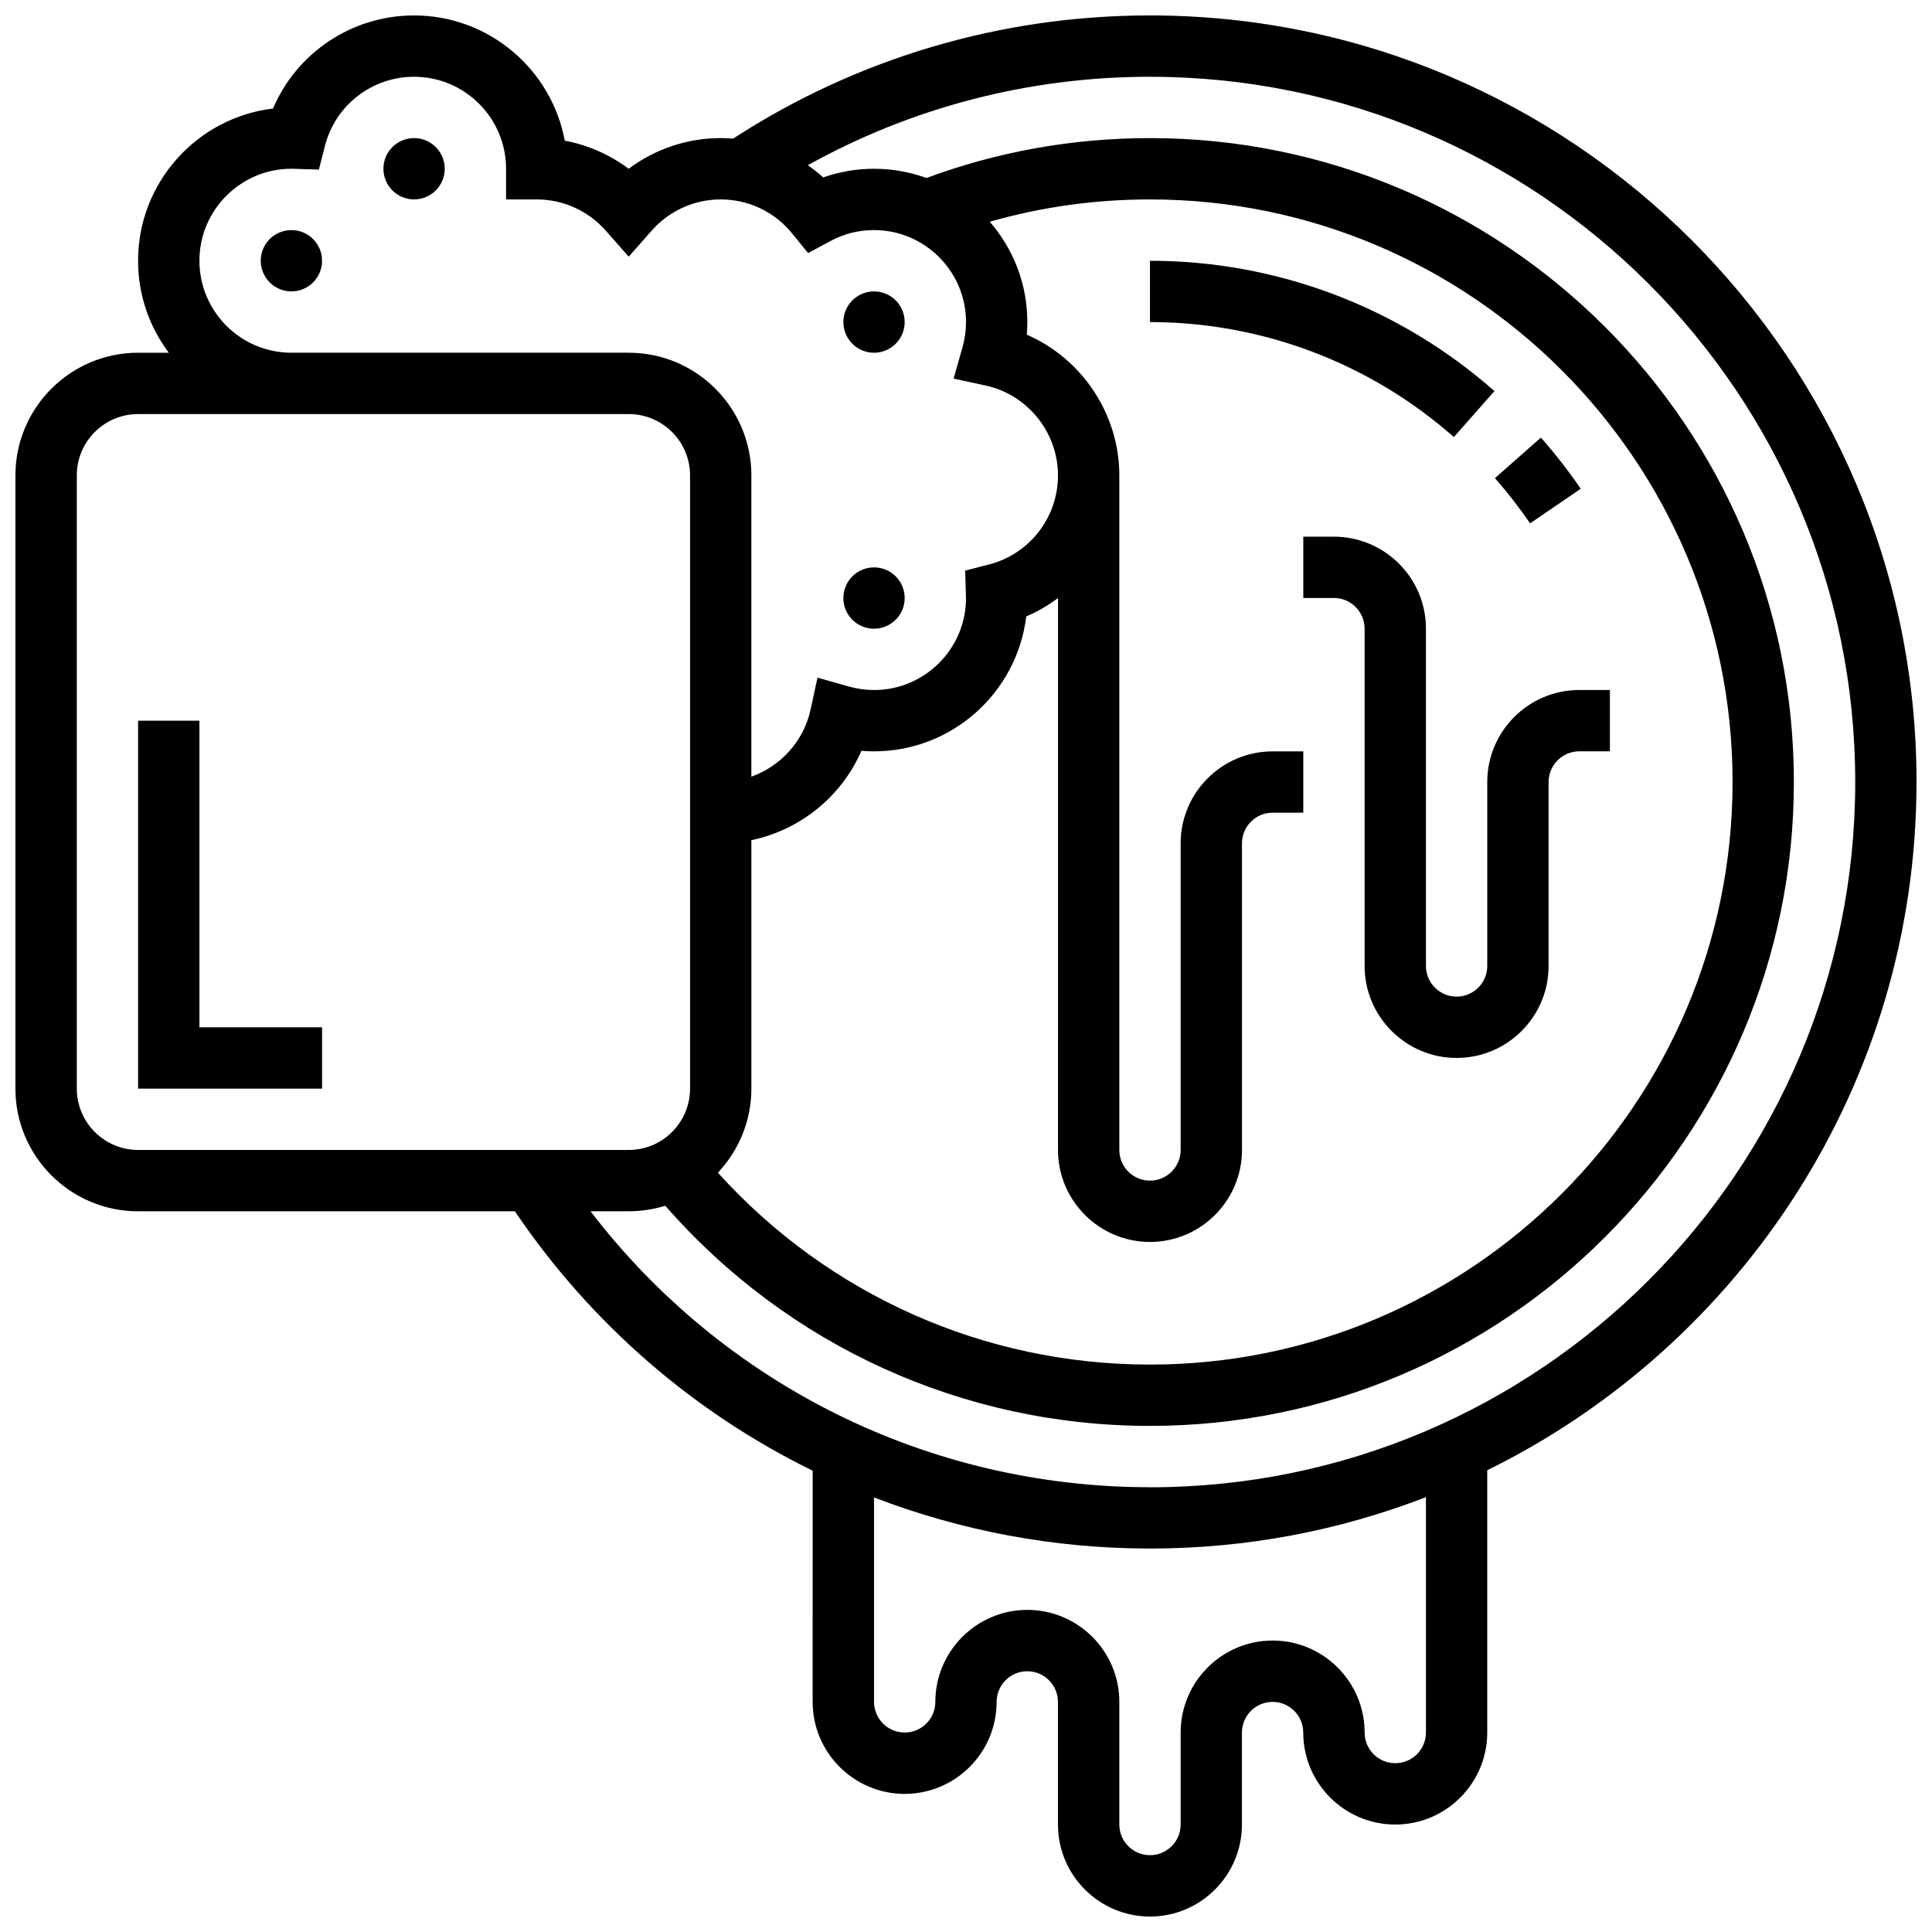
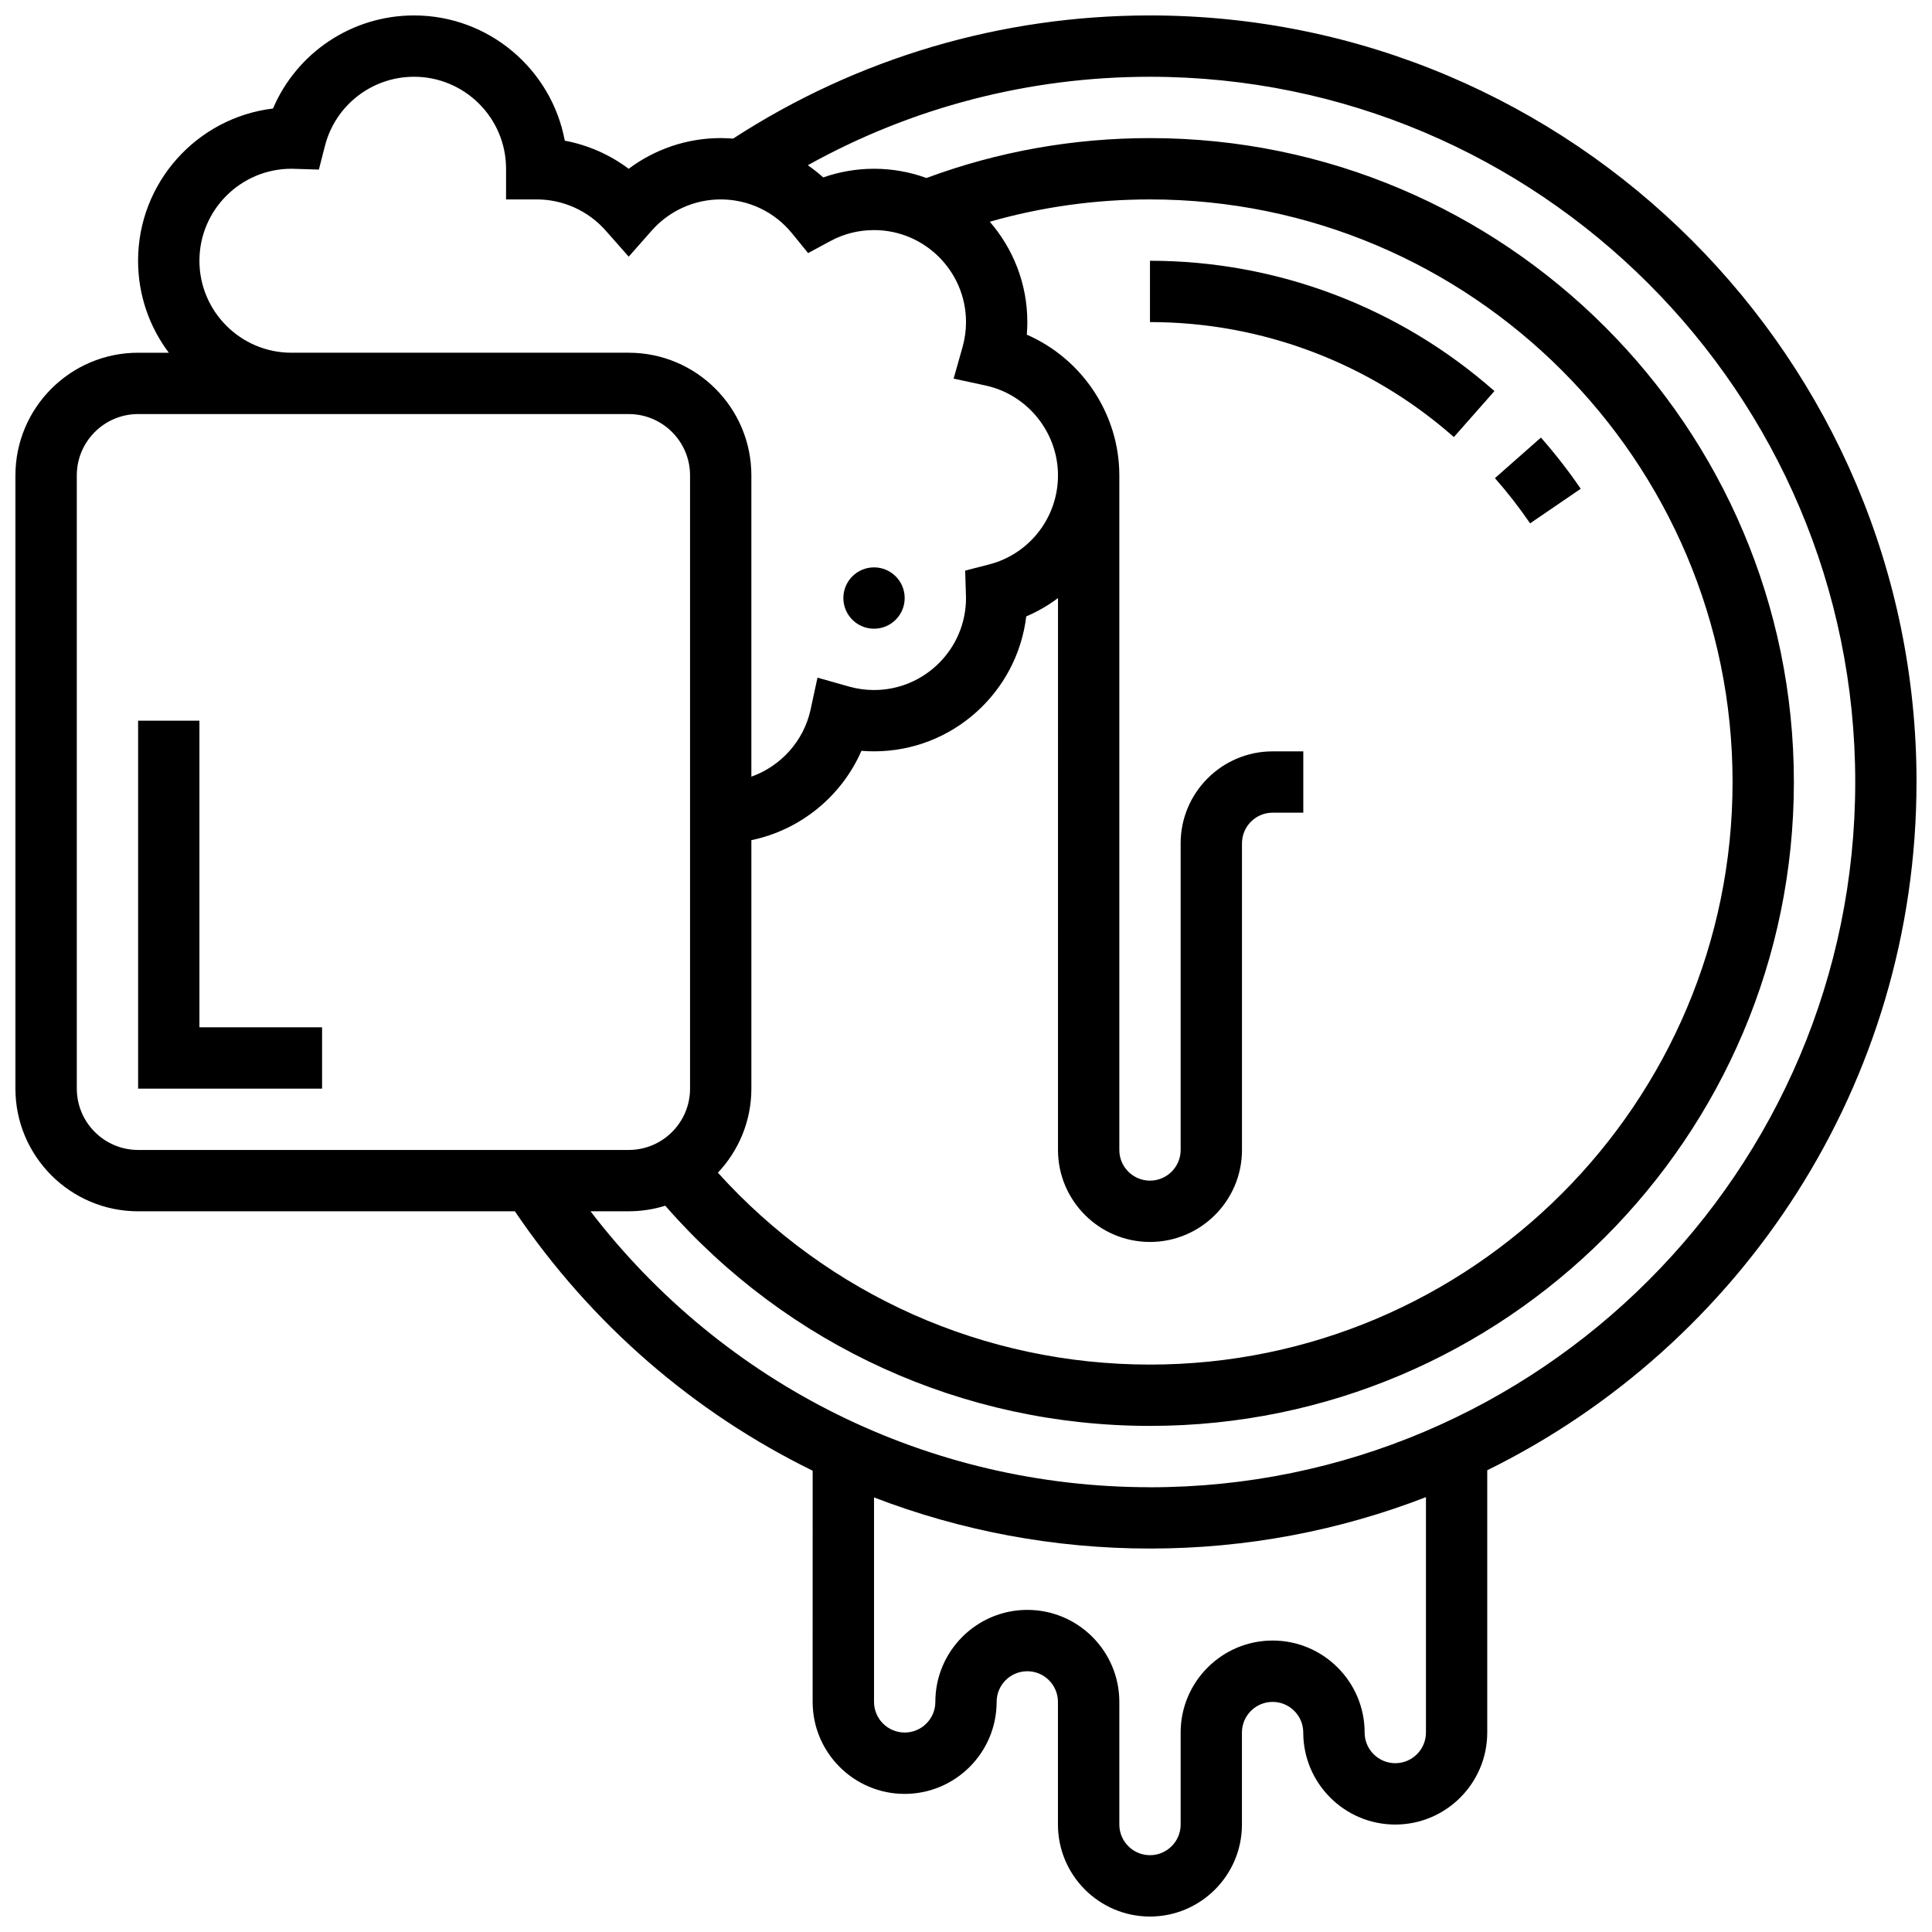
<svg xmlns="http://www.w3.org/2000/svg" width="800px" height="800px" version="1.1" viewBox="144 144 512 512">
  <defs>
    <clipPath id="a">
      <path d="m148.09 148.09h503.81v503.81h-503.81z" />
    </clipPath>
  </defs>
  <path d="m540.04 247.64c-25.25-22.27-57.668-34.535-91.285-34.535v16.25c29.656 0 58.258 10.82 80.535 30.473z" />
  <path d="m562.91 273.53c-3.219-4.715-6.769-9.277-10.551-13.566l-12.188 10.75c3.34 3.789 6.477 7.82 9.32 11.98z" />
  <g clip-path="url(#a)">
    <path d="m651.9 351.24c0-112.02-91.133-203.15-203.15-203.15-39.441 0-77.566 11.281-110.47 32.645-1.09-0.086-2.188-0.141-3.293-0.141-8.855 0-17.398 2.902-24.379 8.137-4.996-3.75-10.793-6.301-16.934-7.449-3.504-18.863-20.086-33.191-39.949-33.191-16.477 0-31.078 9.887-37.375 24.668-20.117 2.414-35.758 19.586-35.758 40.34 0 9.141 3.035 17.582 8.148 24.379h-8.148c-17.922 0-32.504 14.582-32.504 32.504v162.52c0 17.922 14.582 32.504 32.504 32.504h99.859c20.258 29.938 47.547 53.387 78.914 68.742l-0.004 61.273c0 13.441 10.938 24.379 24.379 24.379s24.379-10.934 24.379-24.379c0-4.481 3.644-8.125 8.125-8.125s8.125 3.644 8.125 8.125v32.504c0 13.441 10.938 24.379 24.379 24.379s24.379-10.934 24.379-24.379v-24.379c0-4.481 3.644-8.125 8.125-8.125 4.481 0 8.125 3.644 8.125 8.125 0 13.441 10.938 24.379 24.379 24.379 13.441 0 24.379-10.934 24.379-24.379v-69.512c67.32-33.125 113.76-102.43 113.76-182.39zm-455.05-138.14c0-13.441 10.934-24.379 24.379-24.379 0.164 0 0.328 0.008 0.492 0.012l6.781 0.211 1.617-6.301c2.762-10.773 12.473-18.301 23.613-18.301 13.441 0 24.379 10.934 24.379 24.379v8.125h8.125c6.984 0 13.652 3.012 18.285 8.266l6.094 6.906 6.094-6.906c4.633-5.25 11.297-8.266 18.285-8.266 7.363 0 14.262 3.281 18.918 9.008l4.242 5.215 5.918-3.191c3.574-1.926 7.461-2.902 11.551-2.902 13.441 0 24.379 10.934 24.379 24.379 0 2.238-0.312 4.477-0.926 6.652l-2.356 8.328 8.461 1.828c11.121 2.398 19.195 12.418 19.195 23.82 0 11.141-7.523 20.852-18.297 23.613l-6.301 1.617 0.211 6.781c0.008 0.164 0.012 0.324 0.012 0.492 0 13.441-10.934 24.379-24.379 24.379-2.238 0-4.477-0.312-6.652-0.926l-8.328-2.356-1.828 8.461c-1.809 8.367-7.922 15.008-15.695 17.785v-79.848c0-17.922-14.582-32.504-32.504-32.504h-89.387c-13.441 0-24.379-10.938-24.379-24.379zm146.27 219.4v-65.848c12.922-2.672 23.902-11.578 29.164-23.676 1.109 0.09 2.223 0.137 3.34 0.137 20.754 0 37.926-15.641 40.34-35.758 3.027-1.289 5.844-2.93 8.418-4.863l-0.004 146.26c0 13.441 10.938 24.379 24.379 24.379s24.379-10.938 24.379-24.379v-81.258c0-4.481 3.644-8.125 8.125-8.125h8.125v-16.25h-8.125c-13.441 0-24.379 10.938-24.379 24.379v81.258c0 4.481-3.644 8.125-8.125 8.125-4.481 0-8.125-3.644-8.125-8.125v-178.77c0-16.328-9.945-30.957-24.516-37.293 0.09-1.109 0.137-2.223 0.137-3.34 0-10.164-3.762-19.461-9.953-26.594 13.734-3.922 27.957-5.91 42.457-5.91 85.133 0 154.39 69.262 154.39 154.39 0 85.133-69.262 154.39-154.39 154.39-43.938 0-85.219-18.438-114.51-50.852 5.496-5.824 8.875-13.664 8.875-22.281zm-178.77 0v-162.52c0-8.961 7.293-16.25 16.25-16.25h130.02c8.961 0 16.25 7.293 16.25 16.25v162.52c0 8.961-7.293 16.25-16.25 16.25h-130.01c-8.961 0-16.254-7.289-16.254-16.25zm357.54 170.64c0 4.481-3.644 8.125-8.125 8.125s-8.125-3.644-8.125-8.125c0-13.441-10.938-24.379-24.379-24.379-13.441 0-24.379 10.938-24.379 24.379v24.379c0 4.481-3.644 8.125-8.125 8.125-4.481 0-8.125-3.644-8.125-8.125v-32.504c0-13.441-10.938-24.379-24.379-24.379s-24.379 10.938-24.379 24.379c0 4.481-3.644 8.125-8.125 8.125-4.481 0-8.125-3.644-8.125-8.125v-54.18c22.957 8.832 47.672 13.547 73.133 13.547 25.77 0 50.43-4.832 73.133-13.625zm-73.133-65.008c-58.613 0-112.97-27.086-148.27-73.133h10.133c3.367 0 6.617-0.516 9.676-1.473 32.473 37.156 78.941 58.352 128.46 58.352 94.094 0 170.64-76.551 170.64-170.64s-76.551-170.64-170.64-170.64c-20.395 0-40.305 3.559-59.238 10.574-4.336-1.582-9.016-2.449-13.895-2.449-4.59 0-9.152 0.781-13.461 2.293-1.297-1.168-2.664-2.242-4.086-3.227 27.637-15.375 58.684-23.445 90.68-23.445 103.05 0 186.9 83.84 186.9 186.9 0 103.05-83.844 186.9-186.9 186.9z" />
  </g>
  <path d="m196.85 334.99h-16.25v97.512h48.754v-16.254h-32.504z" />
-   <path d="m538.14 351.24v48.754c0 4.481-3.644 8.125-8.125 8.125s-8.125-3.644-8.125-8.125v-89.387c0-13.441-10.934-24.379-24.379-24.379h-8.125v16.25h8.125c4.481 0 8.125 3.644 8.125 8.125v89.387c0 13.441 10.934 24.379 24.379 24.379 13.441 0 24.379-10.934 24.379-24.379v-48.754c0-4.481 3.644-8.125 8.125-8.125h8.125v-16.25h-8.125c-13.445 0-24.379 10.938-24.379 24.379z" />
-   <path d="m261.86 188.72c0 4.488-3.637 8.125-8.125 8.125s-8.125-3.637-8.125-8.125c0-4.488 3.637-8.125 8.125-8.125s8.125 3.637 8.125 8.125" />
-   <path d="m229.35 213.1c0 4.488-3.637 8.125-8.125 8.125-4.488 0-8.125-3.637-8.125-8.125 0-4.488 3.637-8.125 8.125-8.125 4.488 0 8.125 3.637 8.125 8.125" />
-   <path d="m383.75 229.35c0 4.488-3.637 8.129-8.125 8.129-4.488 0-8.125-3.641-8.125-8.129 0-4.484 3.637-8.125 8.125-8.125 4.488 0 8.125 3.641 8.125 8.125" />
  <path d="m383.75 302.49c0 4.488-3.637 8.125-8.125 8.125-4.488 0-8.125-3.637-8.125-8.125s3.637-8.129 8.125-8.129c4.488 0 8.125 3.641 8.125 8.129" />
</svg>